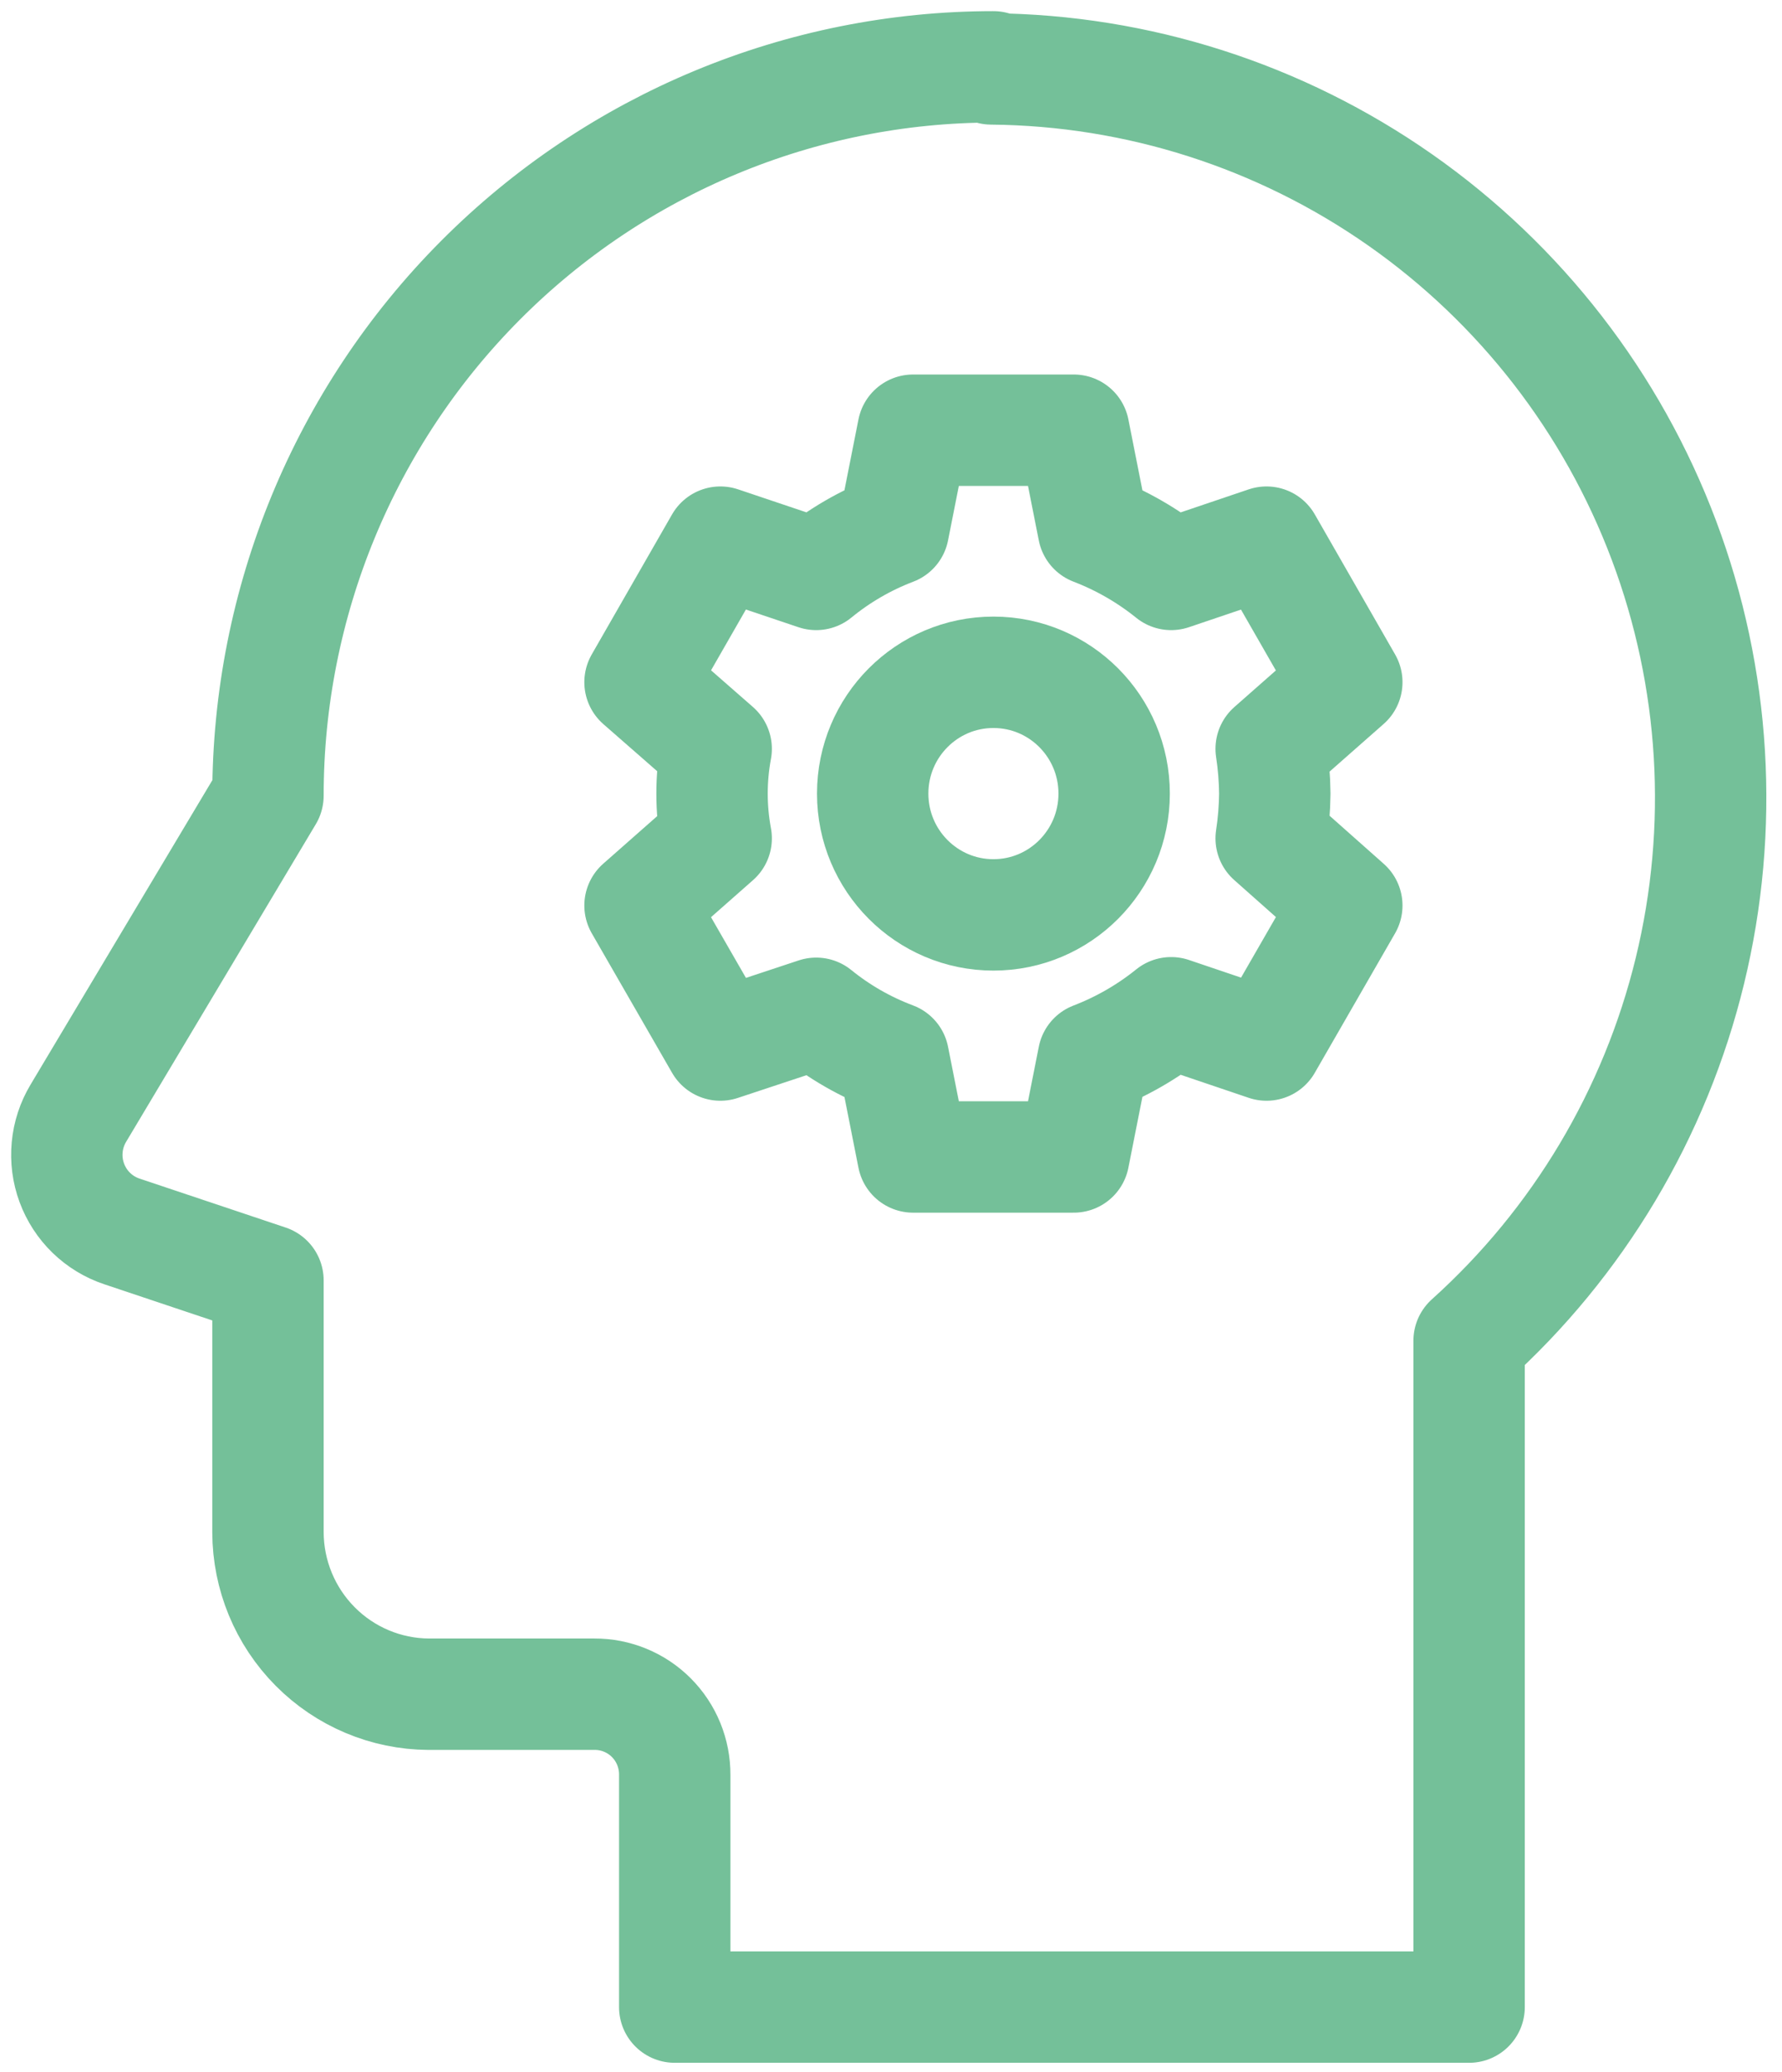
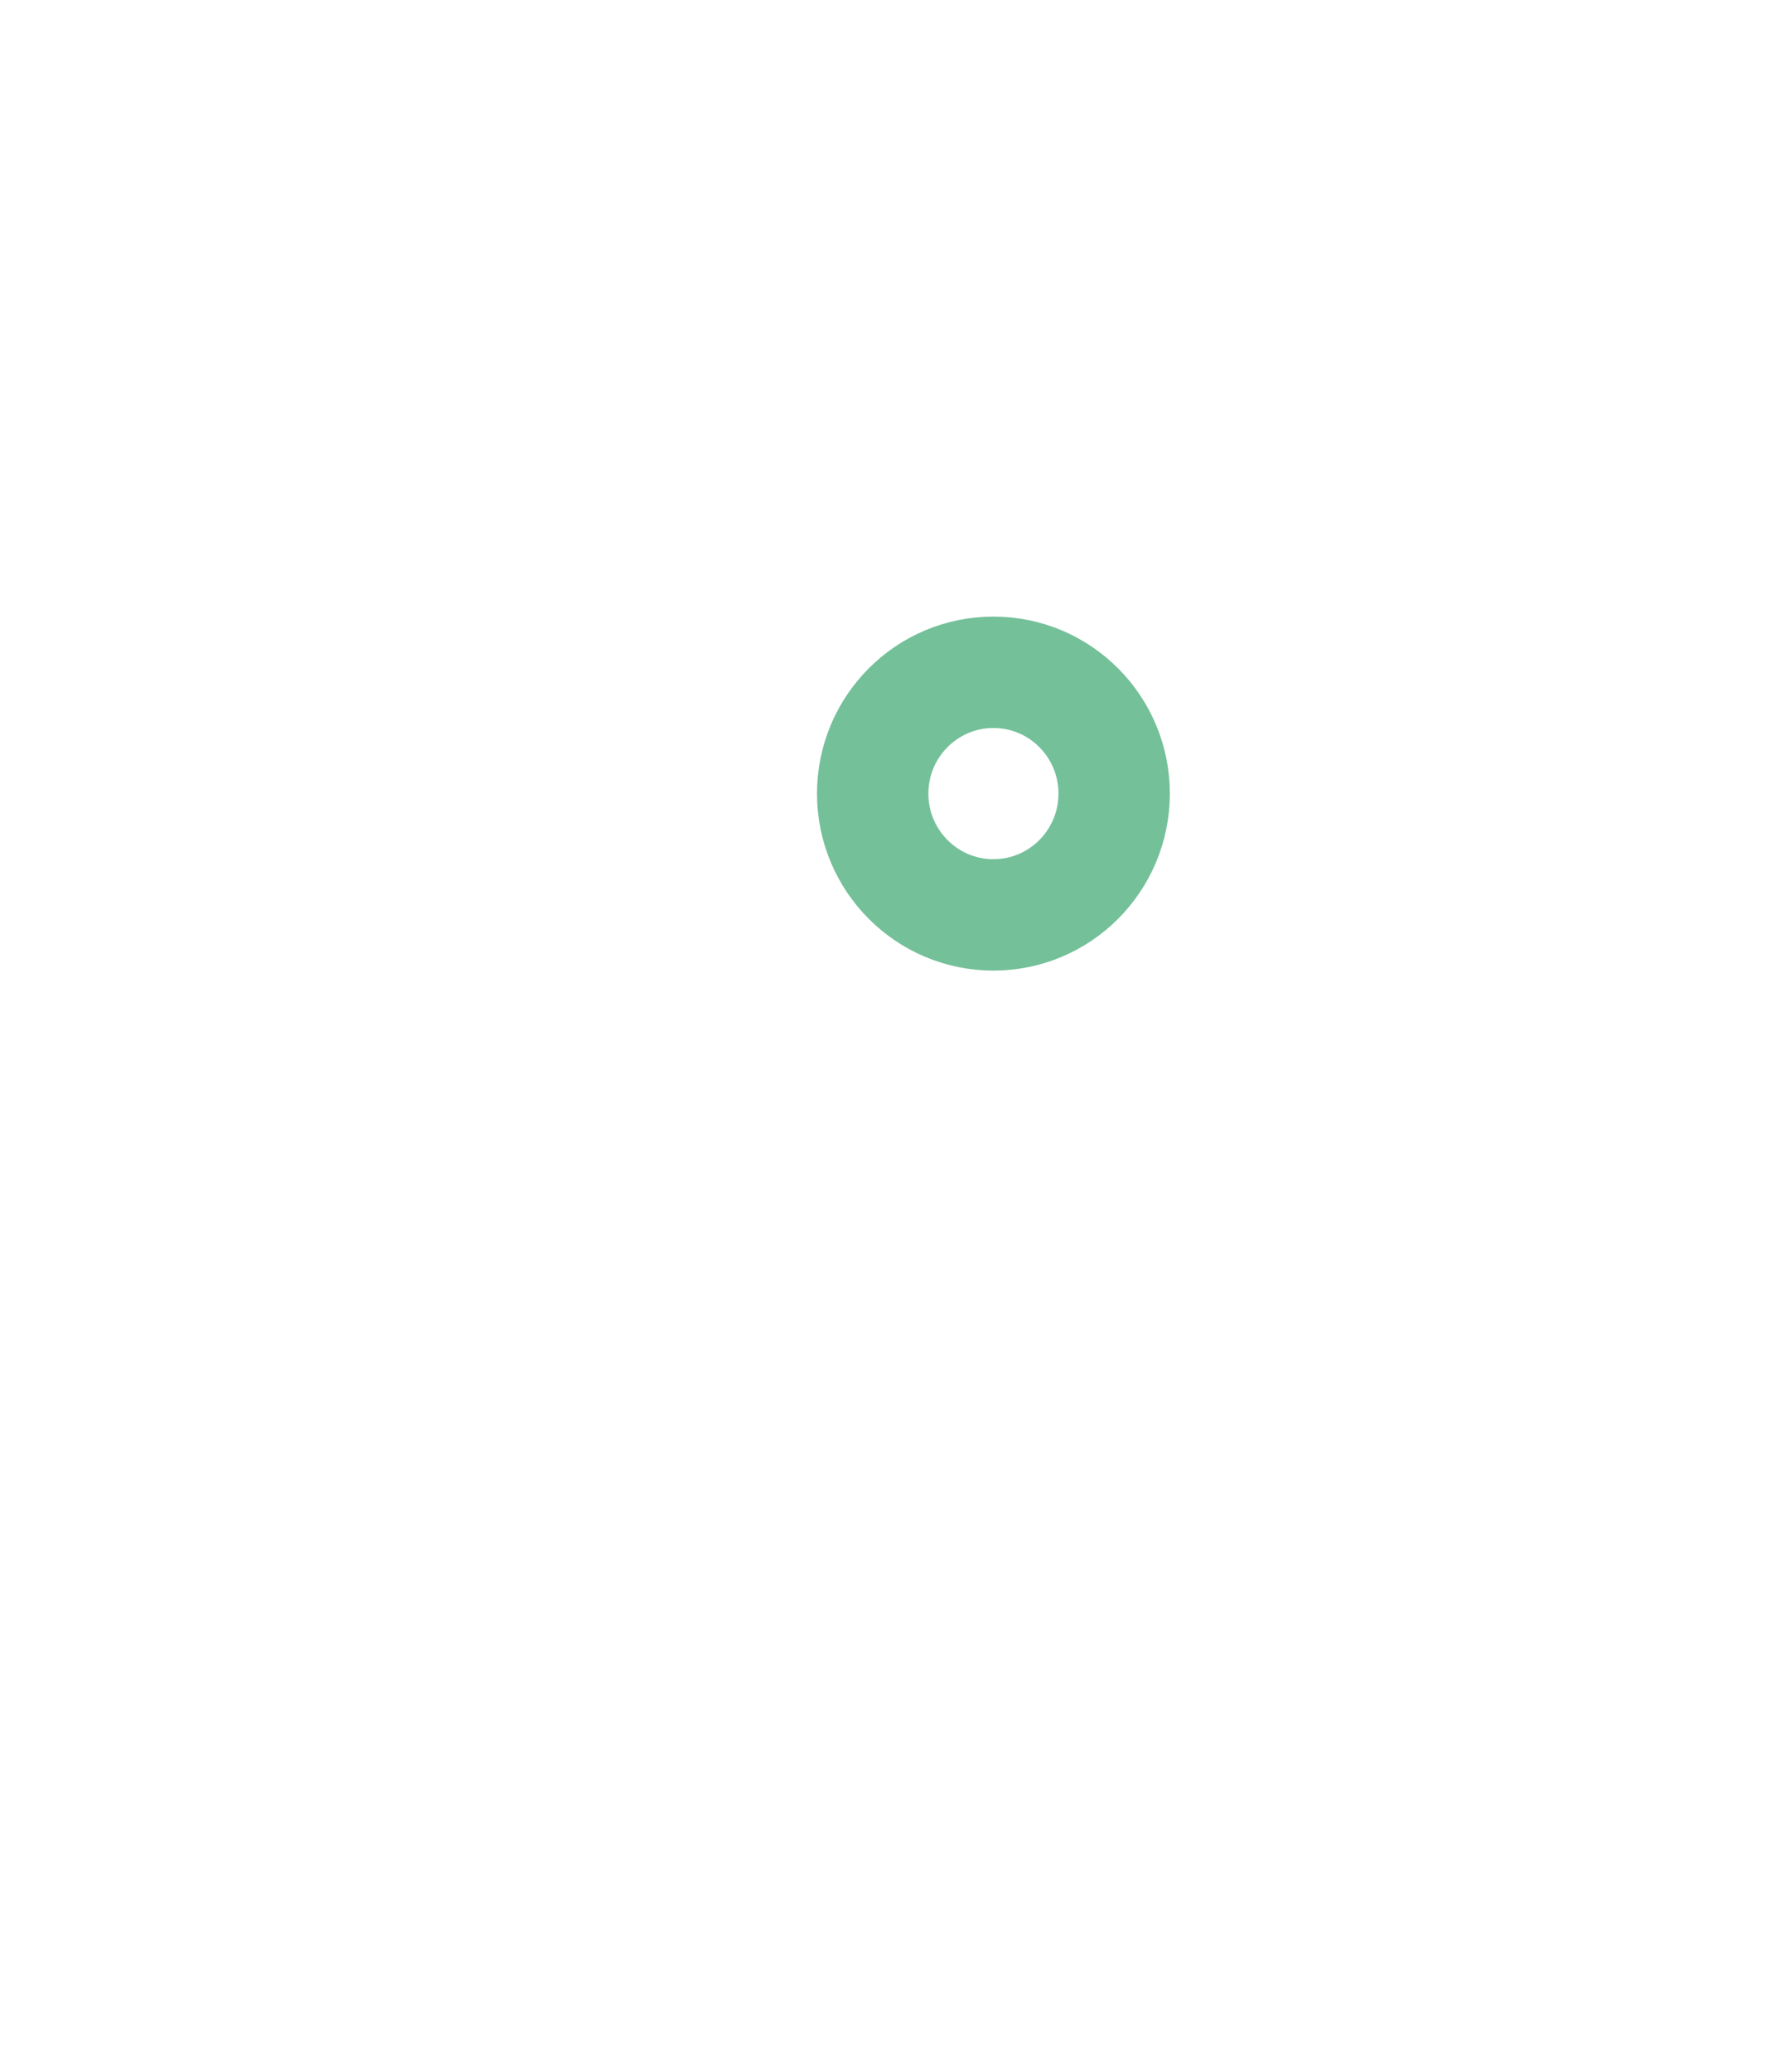
<svg xmlns="http://www.w3.org/2000/svg" width="80" height="93" viewBox="0 0 80 93" fill="none">
-   <path d="M44.598 3C35.961 3 27.677 6.446 21.569 12.581C15.461 18.715 12.03 27.035 12.03 35.71L3.516 49.963C3.237 50.428 3.066 50.95 3.016 51.491C2.965 52.032 3.036 52.577 3.224 53.086C3.412 53.595 3.711 54.056 4.1 54.433C4.489 54.81 4.957 55.095 5.47 55.266L12.03 57.463V68.771C12.036 70.692 12.797 72.533 14.148 73.894C15.498 75.255 17.329 76.025 19.241 76.037H26.686C27.16 76.034 27.63 76.126 28.069 76.307C28.508 76.488 28.907 76.754 29.242 77.091C29.578 77.428 29.843 77.829 30.023 78.269C30.203 78.71 30.294 79.182 30.291 79.659V90.079H65.953V60.173C70.849 55.771 74.304 49.984 75.865 43.573C77.426 37.163 77.02 30.427 74.7 24.253C72.38 18.078 68.254 12.753 62.865 8.976C57.476 5.2 51.076 3.149 44.505 3.093L44.598 3Z" stroke="#74C099" stroke-width="5" stroke-linecap="round" stroke-linejoin="round" />
-   <path d="M57.23 35.617C57.223 34.944 57.168 34.273 57.067 33.608L60.463 30.617L56.858 24.332L52.577 25.78C51.525 24.932 50.348 24.254 49.088 23.771L48.204 19.308H40.992L40.108 23.771C38.853 24.249 37.682 24.928 36.642 25.78L32.339 24.332L28.733 30.617L32.152 33.608C31.904 34.935 31.904 36.298 32.152 37.626L28.733 40.64L32.339 46.902L36.642 45.477C37.683 46.322 38.854 46.992 40.108 47.463L40.992 51.925H48.204L49.088 47.463C50.348 46.979 51.525 46.301 52.577 45.453L56.858 46.902L60.463 40.64L57.067 37.626C57.168 36.961 57.223 36.29 57.23 35.617Z" stroke="#74C099" stroke-width="5" stroke-linecap="round" stroke-linejoin="round" />
  <path d="M44.598 41.061C47.592 41.061 50.018 38.623 50.018 35.617C50.018 32.61 47.592 30.173 44.598 30.173C41.605 30.173 39.178 32.61 39.178 35.617C39.178 38.623 41.605 41.061 44.598 41.061Z" stroke="#74C099" stroke-width="5" stroke-linecap="round" stroke-linejoin="round" />
</svg>